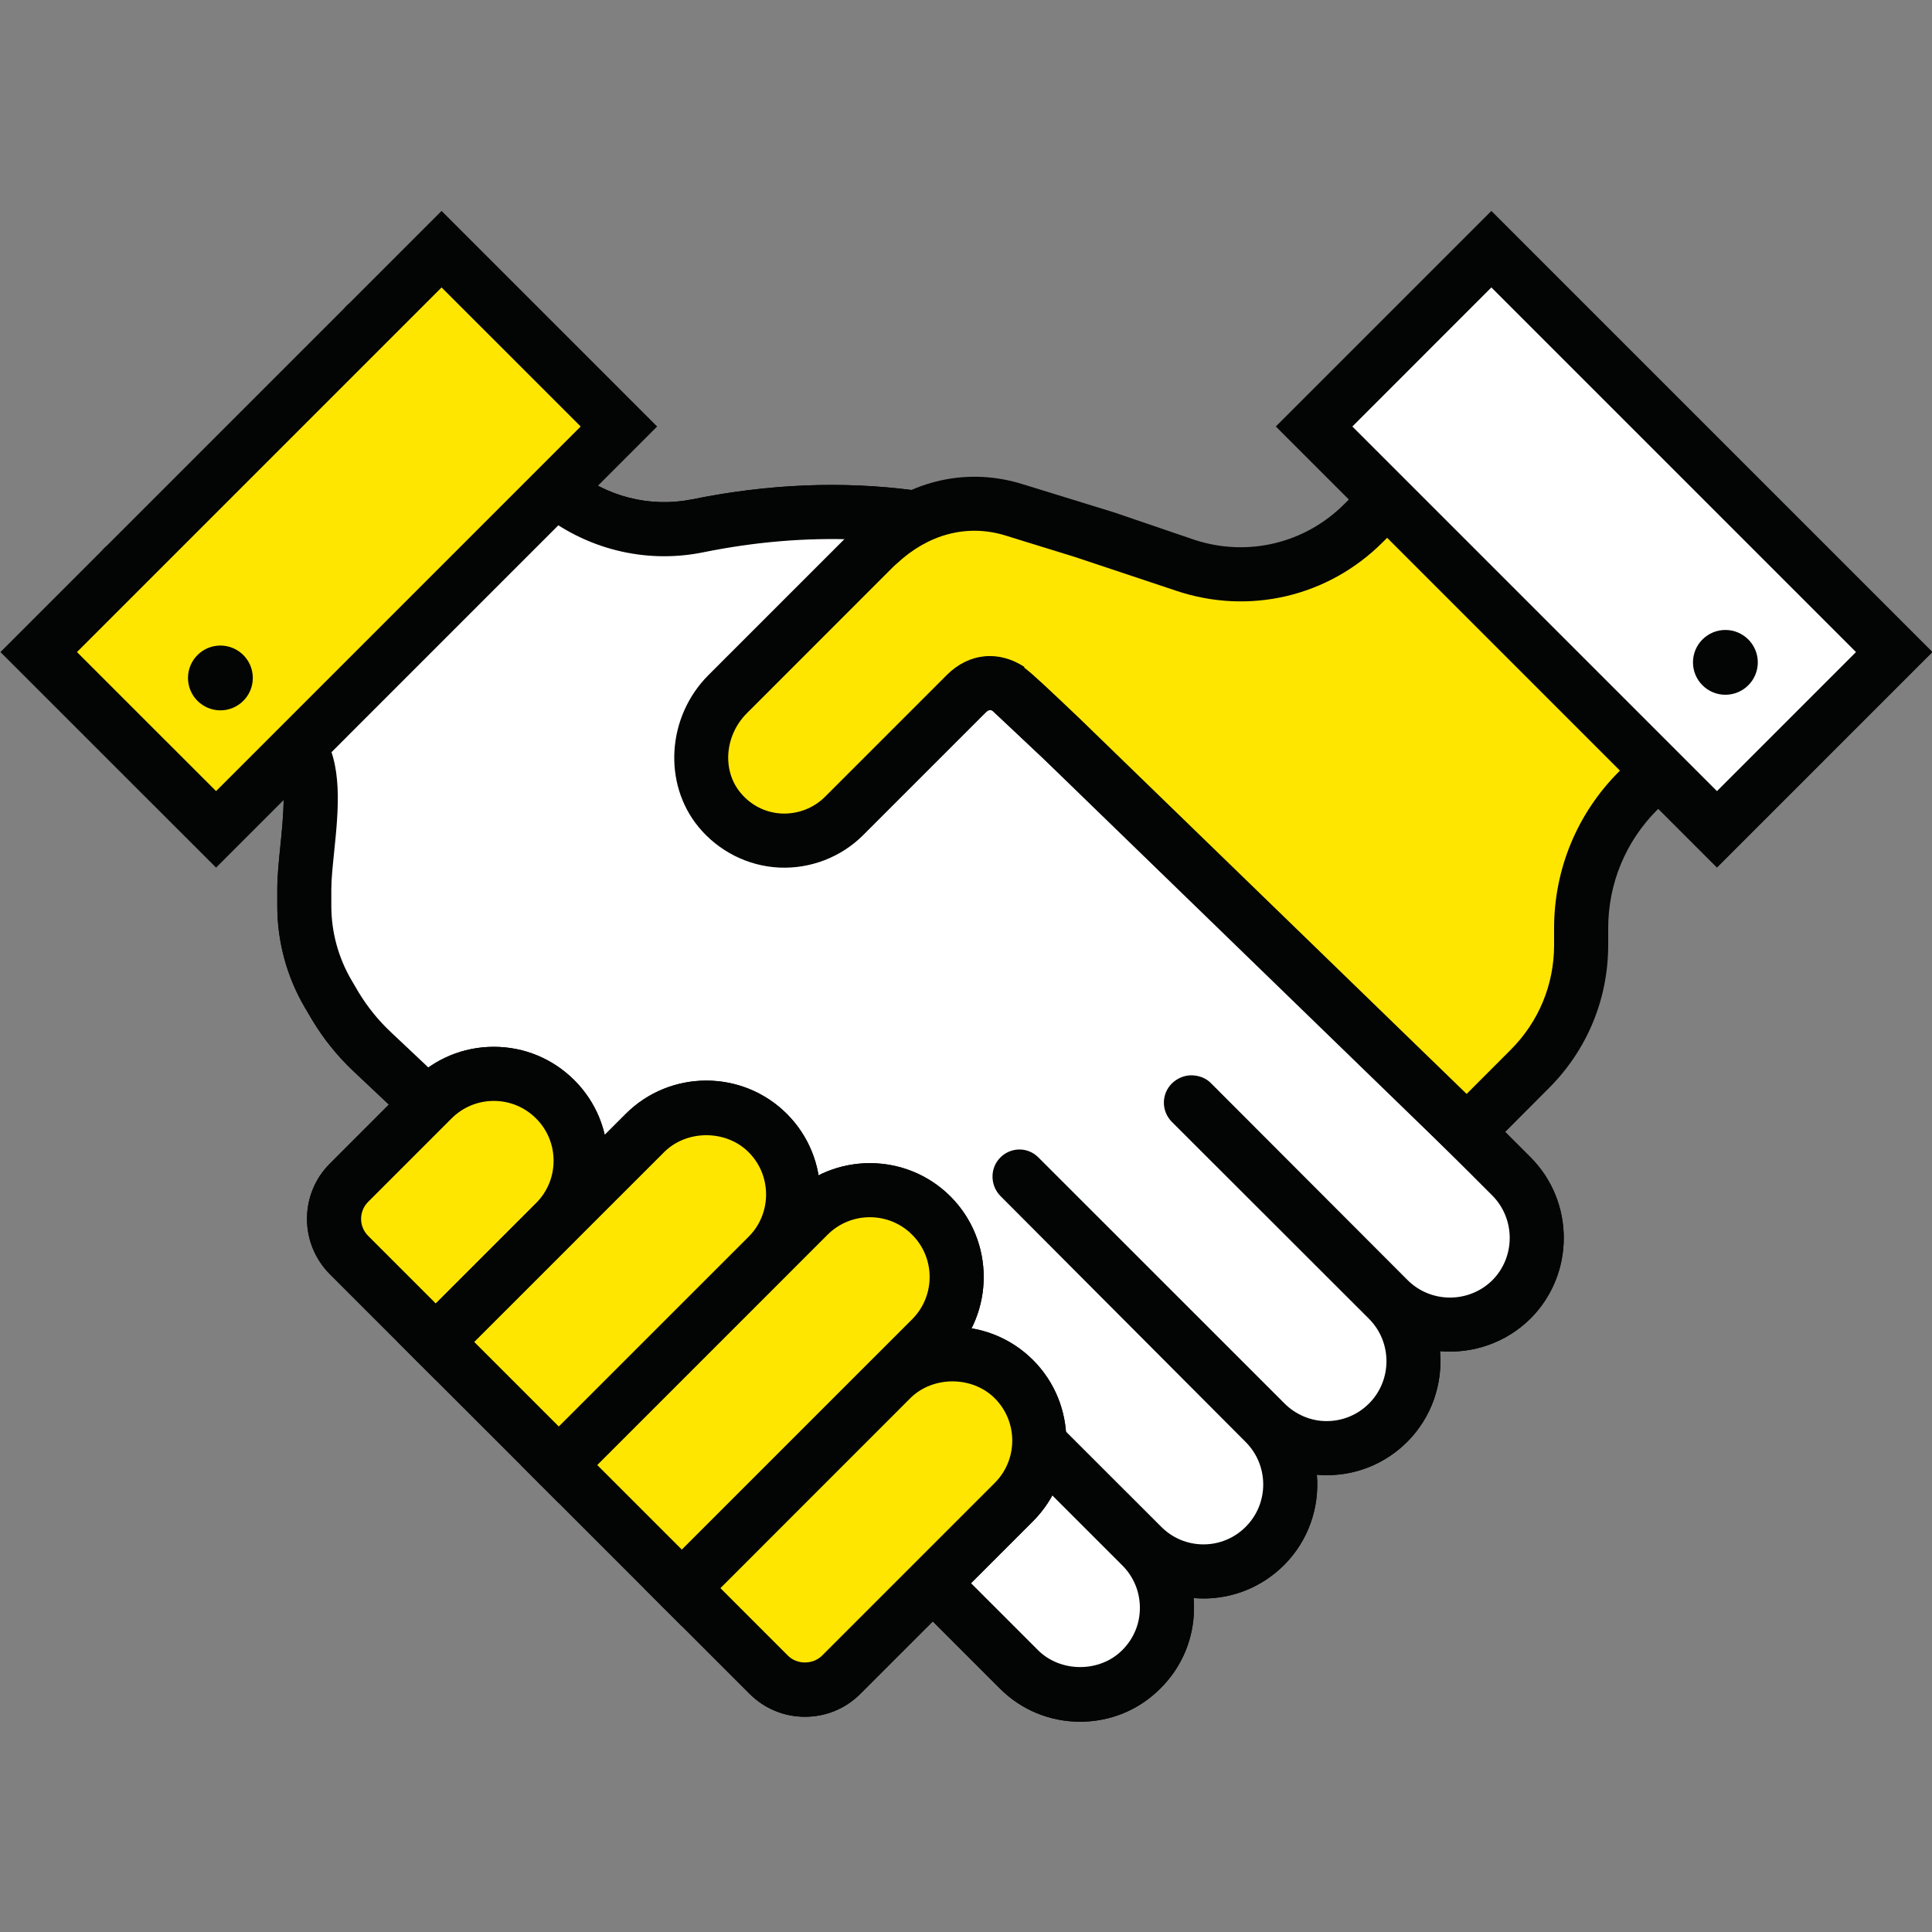
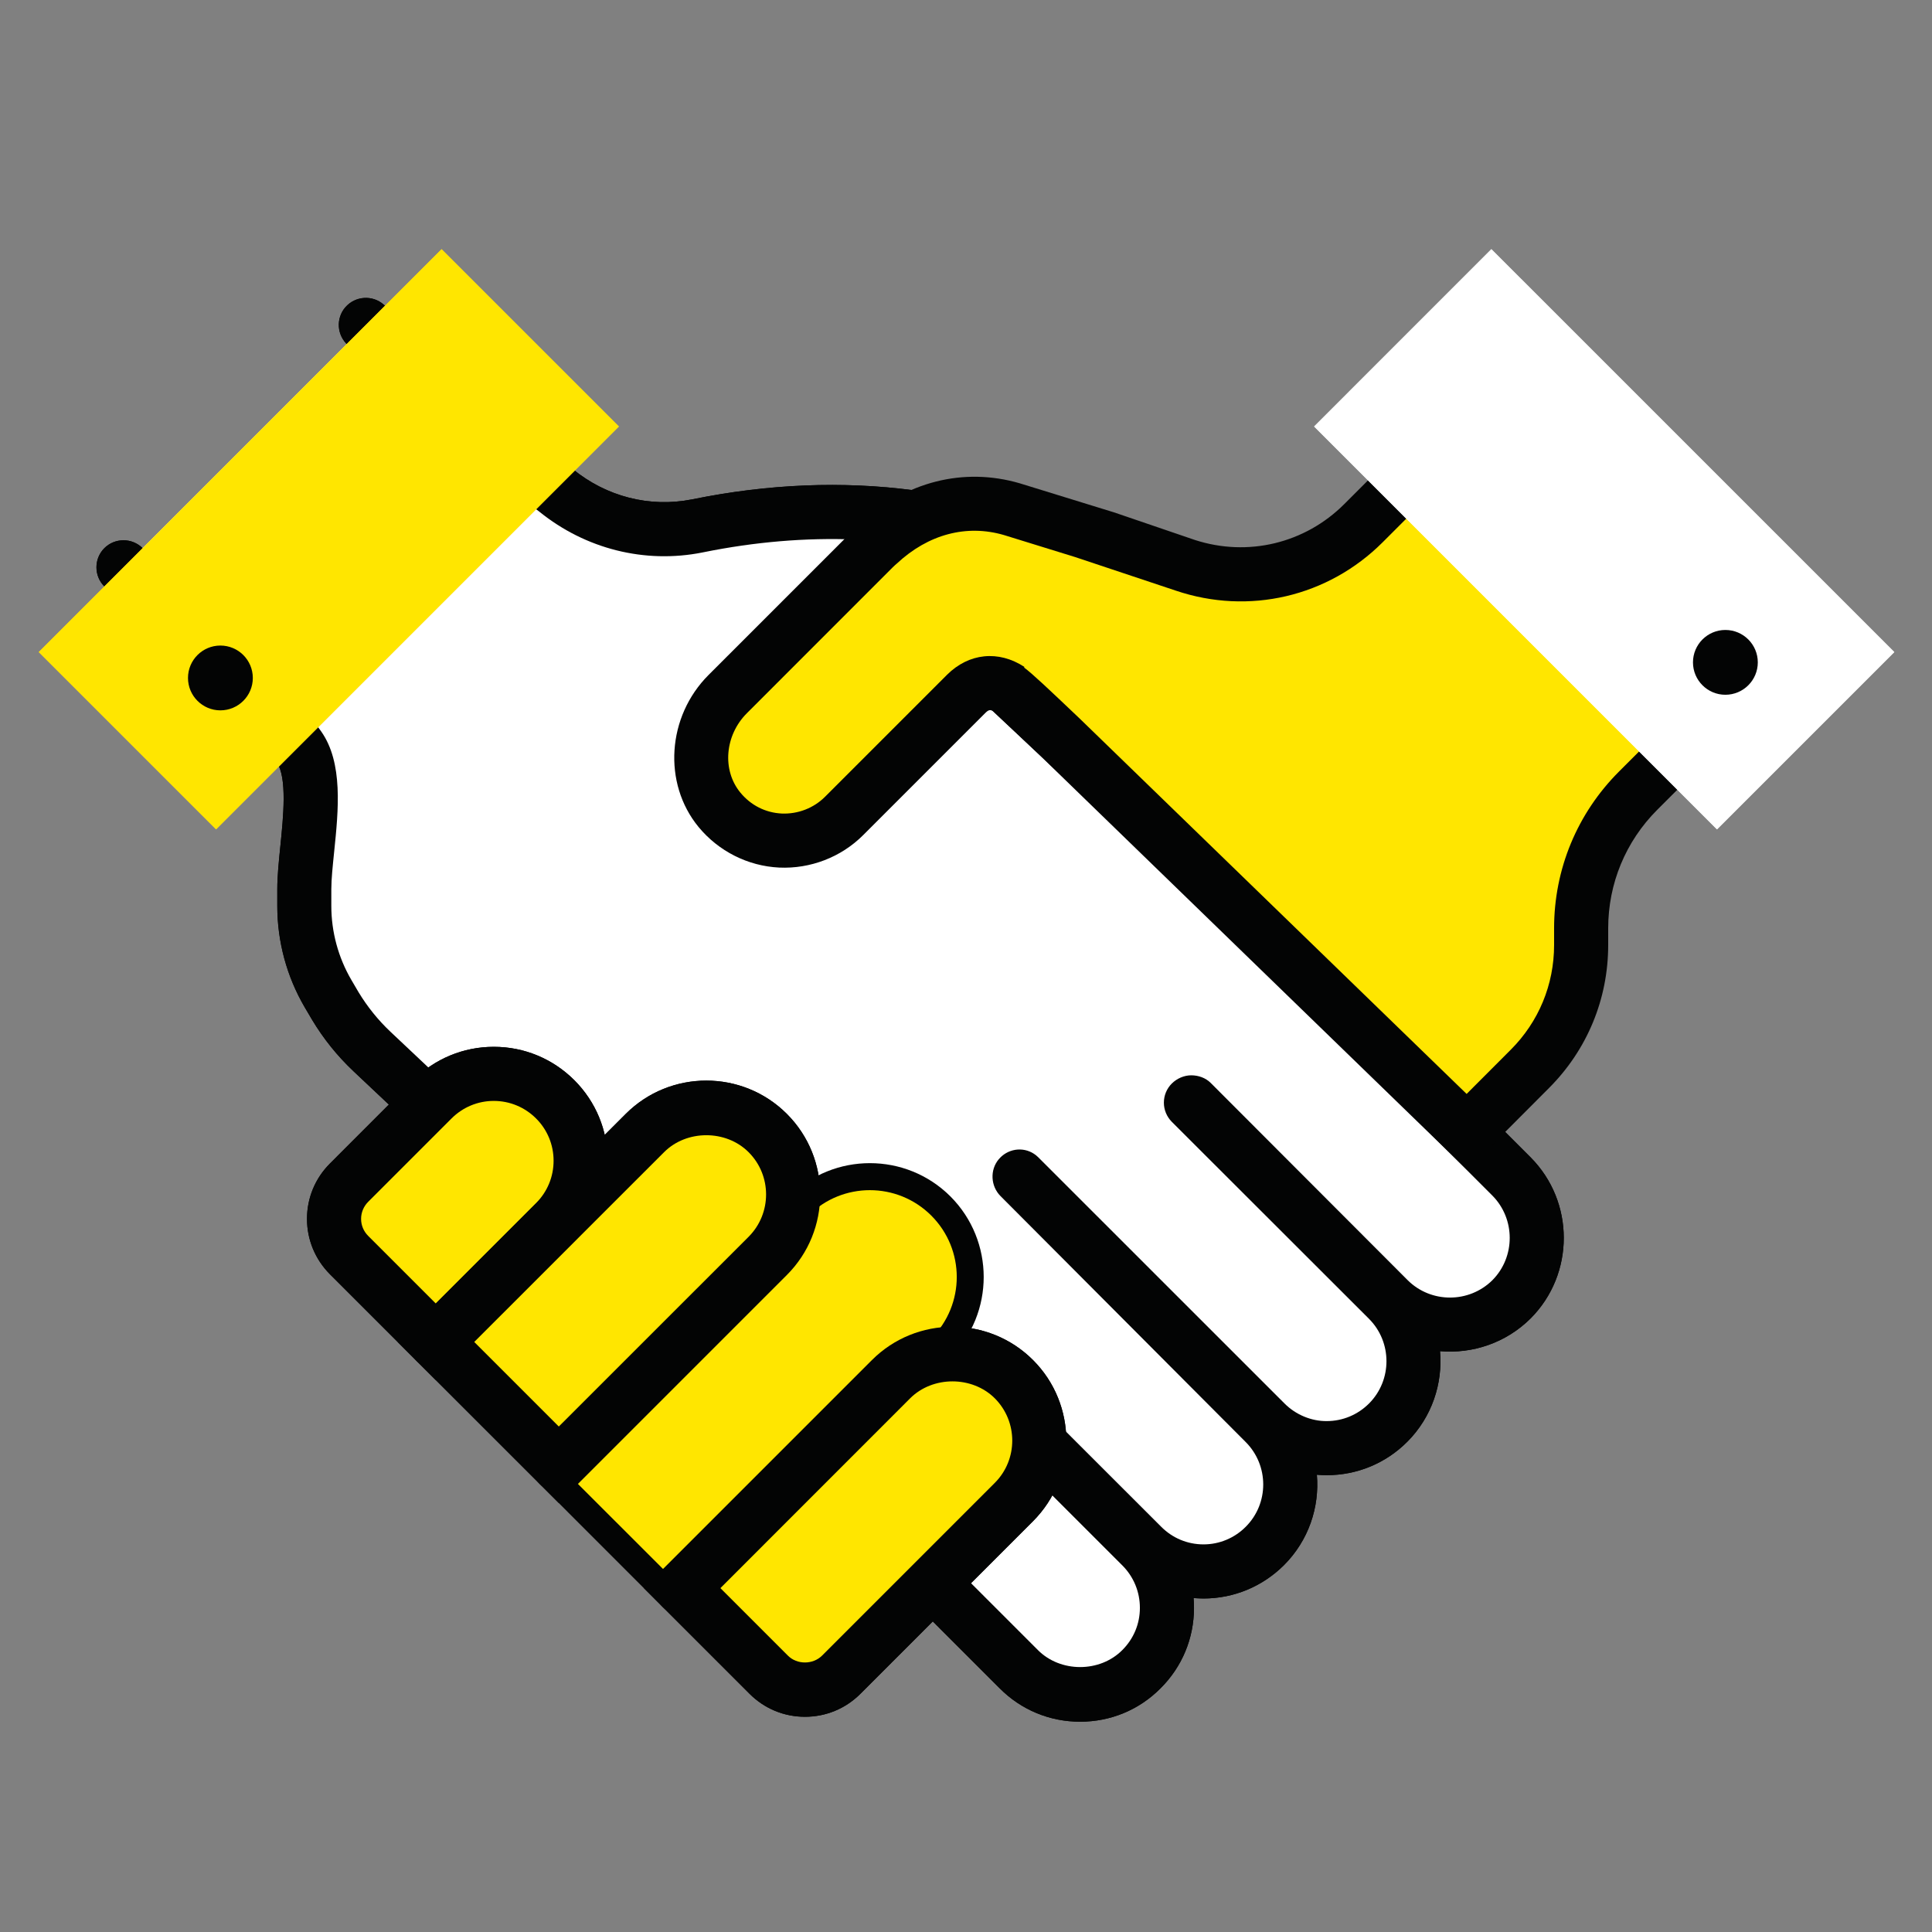
<svg xmlns="http://www.w3.org/2000/svg" width="100%" height="100%" viewBox="0 0 3000 3000" xml:space="preserve" style="fill-rule:evenodd;clip-rule:evenodd;stroke-linejoin:round;stroke-miterlimit:2;">
  <rect x="0" y="0" width="3000" height="3000" fill="#808080" stroke="none" />
  <g transform="matrix(10.953,0,0,10.953,-13823,-9390.49)">
    <path d="M1313.9,903.412L1340.13,926.285C1340.36,926.485 1340.56,926.658 1340.79,926.802C1346.38,931.393 1353.73,933.315 1360.85,931.909C1360.9,931.909 1360.93,931.881 1360.99,931.881C1370.89,929.872 1381.02,929.327 1391.04,930.646L1392.99,930.905L1385.61,936.846L1437.38,985.288L1437.44,985.26L1476.31,1024.13C1481.1,1028.95 1481.1,1036.73 1476.31,1041.55C1471.49,1046.34 1463.71,1046.34 1458.89,1041.55L1430.95,1013.58L1430.87,1013.67L1458.83,1041.61C1463.63,1046.43 1463.63,1054.21 1458.83,1059.03C1454.01,1063.85 1446.21,1063.85 1441.41,1059.03L1406.59,1024.21L1406.51,1024.12L1406.59,1024.21L1441.36,1059.08C1446.15,1063.91 1446.15,1071.71 1441.36,1076.5C1436.54,1081.33 1428.73,1081.33 1423.94,1076.5L1389,1041.6L1388.94,1041.65L1423.85,1076.56C1428.67,1081.38 1428.67,1089.19 1423.85,1093.98C1419.06,1098.8 1411.25,1098.8 1406.46,1093.98L1386.73,1074.25L1314.76,1006.41C1312.72,1004.49 1311,1002.33 1309.56,999.953L1308.53,998.202C1306.35,994.472 1305.17,990.167 1305.17,985.776L1305.17,983.395C1305.17,977.654 1307.66,967.817 1304.39,963.197C1303.5,961.906 1302.5,960.729 1301.38,959.61L1279.54,937.771L1313.9,903.412Z" style="fill:white;fill-rule:nonzero;" />
  </g>
  <g transform="matrix(10.953,0,0,10.953,-13823,-9390.49)">
    <path d="M1415.16,1101.43C1410.84,1101.43 1406.78,1099.75 1403.74,1096.68L1384.02,1076.96L1312.13,1009.2C1309.87,1007.07 1307.9,1004.63 1306.28,1001.93L1305.23,1000.15C1302.68,995.794 1301.34,990.827 1301.34,985.776L1301.34,983.395C1301.34,981.569 1301.55,979.516 1301.77,977.34C1302.19,973.208 1302.77,967.548 1301.26,965.415C1300.51,964.324 1299.67,963.326 1298.66,962.322L1276.82,940.482C1275.33,938.984 1275.33,936.556 1276.82,935.058C1278.32,933.563 1280.75,933.563 1282.25,935.058L1304.09,956.897C1305.43,958.235 1306.56,959.586 1307.55,961.021C1310.7,965.466 1310.01,972.189 1309.4,978.122C1309.2,980.096 1309,981.961 1309,983.395L1309,985.776C1309,989.469 1309.99,993.096 1311.84,996.266L1312.86,998.006C1314.11,1000.07 1315.64,1001.97 1317.39,1003.62L1389.36,1071.46L1409.17,1091.27C1412.37,1094.49 1417.95,1094.48 1421.13,1091.28C1422.75,1089.67 1423.63,1087.55 1423.63,1085.29C1423.63,1083.02 1422.75,1080.88 1421.14,1079.27L1386.23,1044.37C1384.73,1042.87 1384.73,1040.44 1386.23,1038.94C1387.73,1037.45 1390.21,1037.39 1391.71,1038.88L1426.65,1073.79C1428.25,1075.4 1430.36,1076.28 1432.62,1076.29L1432.64,1076.29C1434.9,1076.29 1437.04,1075.4 1438.64,1073.79C1441.94,1070.49 1441.94,1065.11 1438.64,1061.79L1403.88,1026.91C1403.84,1026.87 1403.8,1026.83 1403.76,1026.79C1402.39,1025.29 1402.38,1022.92 1403.83,1021.46C1405.25,1020.03 1407.47,1019.91 1408.98,1021.19C1409.06,1021.25 1409.13,1021.32 1409.2,1021.39L1444.13,1056.31C1445.72,1057.92 1447.84,1058.8 1450.1,1058.81L1450.11,1058.81C1452.38,1058.81 1454.51,1057.92 1456.12,1056.31C1459.41,1053.01 1459.41,1047.62 1456.11,1044.31L1428.15,1016.38C1427.44,1015.66 1427.03,1014.69 1427.03,1013.67C1427.03,1012.65 1427.43,1011.68 1428.15,1010.96C1428.87,1010.24 1429.89,1009.79 1430.91,1009.79C1431.93,1009.79 1432.95,1010.15 1433.67,1010.87L1461.6,1038.84C1464.9,1042.12 1470.29,1042.12 1473.61,1038.83C1476.88,1035.53 1476.88,1030.14 1473.59,1026.83L1435.19,988.432C1435.04,988.329 1434.9,988.214 1434.76,988.089L1382.99,939.646C1382.18,938.887 1381.74,937.813 1381.78,936.703C1381.82,935.594 1382.34,934.555 1383.21,933.858L1383.24,933.828C1376.26,933.553 1369.06,934.157 1361.75,935.639C1361.73,935.643 1361.71,935.646 1361.7,935.649C1361.66,935.657 1361.63,935.664 1361.59,935.67L1361.59,935.672C1353.44,937.285 1345.04,935.176 1338.5,929.891C1338.2,929.68 1337.91,929.441 1337.59,929.162L1311.38,906.303C1309.78,904.91 1309.61,902.487 1311,900.891C1312.4,899.295 1314.82,899.129 1316.42,900.521L1342.65,923.394C1342.78,923.479 1343.09,923.734 1343.22,923.837C1347.99,927.756 1354.15,929.325 1360.1,928.146C1360.11,928.146 1360.13,928.143 1360.13,928.141C1360.17,928.134 1360.2,928.128 1360.23,928.122C1370.94,925.945 1381.48,925.52 1391.54,926.845L1393.49,927.104C1395.01,927.304 1396.27,928.393 1396.68,929.869C1397.09,931.348 1396.59,932.929 1395.39,933.893L1391.46,937.063L1439.54,982.055C1439.76,982.196 1439.96,982.36 1440.15,982.548L1479.02,1021.42C1485.29,1027.72 1485.29,1037.96 1479.03,1044.25C1475.51,1047.75 1470.78,1049.29 1466.18,1048.9C1466.58,1053.49 1465.04,1058.22 1461.55,1061.73C1458.49,1064.8 1454.43,1066.48 1450.11,1066.48C1449.74,1066.48 1449.18,1066.46 1448.72,1066.42C1449.11,1071.01 1447.56,1075.72 1444.07,1079.22C1441.01,1082.27 1436.95,1083.96 1432.64,1083.96C1432.26,1083.96 1431.7,1083.93 1431.24,1083.9C1431.28,1084.36 1431.3,1084.83 1431.3,1085.31C1431.29,1089.62 1429.61,1093.66 1426.55,1096.7C1423.53,1099.75 1419.47,1101.43 1415.16,1101.43Z" style="fill:rgb(3,4,4);fill-rule:nonzero;" />
  </g>
  <g transform="matrix(10.953,0,0,10.953,-13823,-9390.49)">
    <path d="M1313.9,903.412L1340.13,926.285C1340.36,926.485 1340.56,926.658 1340.79,926.802C1346.38,931.393 1353.73,933.315 1360.85,931.909C1360.9,931.909 1360.93,931.881 1360.99,931.881C1370.89,929.872 1381.02,929.327 1391.04,930.646L1392.99,930.905L1385.61,936.846L1437.38,985.288L1437.44,985.26L1476.31,1024.13C1481.1,1028.95 1481.1,1036.73 1476.31,1041.55C1471.49,1046.34 1463.71,1046.34 1458.89,1041.55L1430.95,1013.58L1430.87,1013.67L1458.83,1041.61C1463.63,1046.43 1463.63,1054.21 1458.83,1059.03C1454.01,1063.85 1446.21,1063.85 1441.41,1059.03L1406.59,1024.21L1406.51,1024.12L1406.59,1024.21L1441.36,1059.08C1446.15,1063.91 1446.15,1071.71 1441.36,1076.5C1436.54,1081.33 1428.73,1081.33 1423.94,1076.5L1389,1041.6L1388.94,1041.65L1423.85,1076.56C1428.67,1081.38 1428.67,1089.19 1423.85,1093.98C1419.06,1098.8 1411.25,1098.8 1406.46,1093.98L1386.73,1074.25L1314.76,1006.41C1312.72,1004.49 1311,1002.33 1309.56,999.953L1308.53,998.202C1306.35,994.472 1305.17,990.167 1305.17,985.776L1305.17,983.395C1305.17,977.654 1307.66,967.817 1304.39,963.197C1303.5,961.906 1302.5,960.729 1301.38,959.61L1279.54,937.771L1313.9,903.412Z" style="fill:white;fill-rule:nonzero;" />
  </g>
  <g transform="matrix(10.953,0,0,10.953,-13823,-9390.49)">
    <path d="M1415.16,1101.43C1410.84,1101.43 1406.78,1099.75 1403.74,1096.68L1384.02,1076.96L1312.13,1009.2C1309.87,1007.07 1307.9,1004.63 1306.28,1001.93L1305.23,1000.15C1302.68,995.794 1301.34,990.827 1301.34,985.776L1301.34,983.395C1301.34,981.569 1301.55,979.516 1301.77,977.34C1302.19,973.208 1302.77,967.548 1301.26,965.415C1300.51,964.324 1299.67,963.326 1298.66,962.322L1276.82,940.482C1275.33,938.984 1275.33,936.556 1276.82,935.058C1278.32,933.563 1280.75,933.563 1282.25,935.058L1304.09,956.897C1305.43,958.235 1306.56,959.586 1307.55,961.021C1310.7,965.466 1310.01,972.189 1309.4,978.122C1309.2,980.096 1309,981.961 1309,983.395L1309,985.776C1309,989.469 1309.99,993.096 1311.84,996.266L1312.86,998.006C1314.11,1000.07 1315.64,1001.97 1317.39,1003.62L1389.36,1071.46L1409.17,1091.27C1412.37,1094.49 1417.95,1094.48 1421.13,1091.28C1422.75,1089.67 1423.63,1087.55 1423.63,1085.29C1423.63,1083.02 1422.75,1080.88 1421.14,1079.27L1386.23,1044.37C1384.73,1042.87 1384.73,1040.44 1386.23,1038.94C1387.73,1037.45 1390.21,1037.39 1391.71,1038.88L1426.65,1073.79C1428.25,1075.4 1430.36,1076.28 1432.62,1076.29L1432.64,1076.29C1434.9,1076.29 1437.04,1075.4 1438.64,1073.79C1441.94,1070.49 1441.94,1065.11 1438.64,1061.79L1403.88,1026.92C1402.46,1025.5 1402.35,1023.2 1403.62,1021.69L1403.63,1021.68L1403.63,1021.67L1403.64,1021.67L1403.64,1021.66L1403.65,1021.66L1403.65,1021.65L1403.66,1021.65C1403.71,1021.58 1403.77,1021.52 1403.83,1021.46C1403.88,1021.41 1403.93,1021.36 1403.99,1021.31L1403.99,1021.3L1404,1021.3C1404,1021.29 1404,1021.3 1404.01,1021.29C1404.01,1021.29 1404.02,1021.29 1404.01,1021.28L1404.02,1021.28L1404.03,1021.27L1404.04,1021.27L1404.04,1021.26L1404.05,1021.25C1405.54,1019.96 1407.76,1019.98 1409.2,1021.39L1444.13,1056.31C1445.73,1057.92 1447.95,1058.83 1450.11,1058.81C1452.38,1058.81 1454.51,1057.92 1456.12,1056.31C1459.41,1053.01 1459.41,1047.62 1456.11,1044.31L1428.15,1016.38C1427.44,1015.66 1427.03,1014.69 1427.03,1013.67C1427.03,1012.65 1427.43,1011.68 1428.15,1010.96C1428.87,1010.24 1429.89,1009.79 1430.91,1009.79C1431.93,1009.79 1432.95,1010.15 1433.67,1010.87L1461.6,1038.84C1464.9,1042.12 1470.29,1042.12 1473.61,1038.83C1476.88,1035.53 1476.88,1030.14 1473.59,1026.83L1435.19,988.432C1435.04,988.329 1434.9,988.214 1434.76,988.089L1382.99,939.646C1382.18,938.887 1381.74,937.813 1381.78,936.703C1381.82,935.594 1382.34,934.555 1383.21,933.858L1383.24,933.828C1376.27,933.554 1369.06,934.157 1361.75,935.639C1361.73,935.643 1361.71,935.646 1361.7,935.649C1361.66,935.657 1361.63,935.664 1361.59,935.67L1361.59,935.672C1353.44,937.285 1345.04,935.176 1338.5,929.891C1338.2,929.68 1337.91,929.44 1337.59,929.162L1311.38,906.303C1309.78,904.91 1309.61,902.487 1311,900.891C1312.4,899.295 1314.82,899.129 1316.42,900.521L1342.65,923.394C1342.78,923.479 1343.09,923.734 1343.22,923.837C1347.99,927.756 1354.15,929.325 1360.1,928.146C1360.11,928.146 1360.13,928.143 1360.14,928.141C1360.17,928.134 1360.2,928.128 1360.23,928.122C1370.94,925.945 1381.48,925.52 1391.54,926.845L1393.49,927.104C1395.01,927.304 1396.27,928.393 1396.68,929.869C1397.09,931.348 1396.59,932.929 1395.39,933.893L1391.46,937.063L1439.54,982.055C1439.76,982.194 1439.96,982.36 1440.15,982.548L1479.02,1021.42C1485.29,1027.72 1485.29,1037.96 1479.03,1044.25C1475.51,1047.75 1470.78,1049.29 1466.18,1048.9C1466.58,1053.49 1465.04,1058.22 1461.55,1061.73C1458.49,1064.8 1454.43,1066.48 1450.11,1066.48C1449.74,1066.48 1449.18,1066.46 1448.72,1066.42C1449.11,1071.01 1447.56,1075.72 1444.07,1079.22C1441.01,1082.27 1436.95,1083.96 1432.64,1083.96C1432.19,1083.96 1431.7,1083.93 1431.24,1083.9C1431.28,1084.36 1431.3,1084.83 1431.3,1085.31C1431.29,1089.62 1429.61,1093.66 1426.55,1096.7C1423.53,1099.75 1419.47,1101.43 1415.16,1101.43Z" style="fill:rgb(3,4,4);fill-rule:nonzero;" />
  </g>
  <g transform="matrix(10.953,0,0,10.953,-13823,-9390.49)">
    <path d="M1470,1017.82L1478.93,1008.86C1483.58,1004.21 1486.18,997.902 1486.18,991.326L1486.18,988.952C1486.18,981.635 1489.09,974.616 1494.26,969.441L1519.04,944.667L1480.61,906.236L1455.33,931.516C1448.68,938.16 1438.84,940.457 1429.94,937.441L1429.89,937.414L1418.84,933.652L1415.57,932.65L1407.99,930.323L1405.5,929.538C1398.55,927.509 1391.81,929.538 1386.56,934.437C1386.31,934.626 1386.07,934.87 1385.85,935.087L1365.19,955.745C1360.78,960.159 1360.06,967.324 1364.02,972.144C1368.57,977.67 1376.75,977.969 1381.7,973.015L1398.98,955.736C1400.33,954.384 1402.51,953.372 1405.17,955.104C1405.19,955.104 1412.42,961.961 1412.42,961.961L1470,1017.82Z" style="fill:rgb(254,192,34);fill-rule:nonzero;" />
  </g>
  <g transform="matrix(10.953,0,0,10.953,-13823,-9390.49)">
    <path d="M1470,1017.82L1478.93,1008.86C1483.58,1004.21 1486.18,997.902 1486.18,991.326L1486.18,988.952C1486.18,981.635 1489.09,974.616 1494.26,969.441L1519.04,944.667L1480.61,906.236L1455.33,931.516C1448.68,938.16 1438.84,940.457 1429.94,937.441L1429.89,937.414L1418.84,933.652L1415.57,932.65L1407.99,930.323L1405.5,929.538C1398.55,927.509 1391.81,929.538 1386.56,934.437C1386.31,934.626 1386.07,934.87 1385.85,935.087L1365.19,955.745C1360.78,960.159 1360.06,967.324 1364.02,972.144C1368.57,977.67 1376.75,977.969 1381.7,973.015L1398.98,955.736C1400.33,954.384 1402.51,953.372 1405.17,955.104C1405.19,955.104 1412.42,961.961 1412.42,961.961L1470,1017.82Z" style="fill:rgb(255,230,0);fill-rule:nonzero;" />
  </g>
  <g transform="matrix(10.953,0,0,10.953,-13823,-9390.49)">
    <path d="M1409.75,964.714M1407.21,951.979C1408.39,952.853 1410.46,954.809 1415.06,959.18L1469.95,1012.43L1476.21,1006.16C1480.17,1002.2 1482.35,996.933 1482.35,991.325L1482.35,988.951C1482.35,980.559 1485.62,972.666 1491.55,966.73L1513.61,944.667L1480.61,911.659L1458.04,934.229C1450.3,941.958 1439.07,944.579 1428.71,941.074L1414.45,936.318L1404.35,933.195C1399.05,931.651 1393.63,933.079 1389.17,937.241L1388.91,937.468C1388.8,937.559 1388.69,937.678 1388.58,937.781L1367.91,958.458C1364.78,961.588 1364.37,966.53 1366.99,969.709C1368.47,971.511 1370.55,972.566 1372.86,972.678C1375.13,972.772 1377.37,971.923 1378.99,970.304L1396.27,953.024C1399.37,949.923 1403.58,949.488 1407.26,951.894L1407.21,951.979ZM1470.04,1023.21L1409.75,964.714C1409.73,964.694 1404.09,959.342 1402.84,958.171C1402.4,957.919 1402.17,957.965 1401.69,958.447L1384.41,975.727C1381.27,978.873 1376.91,980.541 1372.49,980.339C1368.06,980.125 1363.9,978.026 1361.06,974.582C1355.97,968.388 1356.59,958.925 1362.48,953.033L1383.14,932.374C1383.43,932.088 1383.74,931.791 1384.04,931.536C1390.45,925.619 1398.65,923.545 1406.58,925.856L1419.97,929.984L1431.43,933.896C1438.93,936.325 1447.02,934.393 1452.61,928.804L1480.61,900.813L1524.46,944.667L1496.97,972.154C1492.49,976.641 1490.02,982.606 1490.02,988.951L1490.02,991.325C1490.02,998.981 1487.04,1006.17 1481.64,1011.58L1470.04,1023.21Z" style="fill:rgb(3,4,4);fill-rule:nonzero;" />
  </g>
  <g transform="matrix(10.953,0,0,10.953,-13823,-9390.49)">
    <path d="M1358.7,1082.45L1341.28,1065.04L1376.64,1029.68C1381.45,1024.87 1389.25,1024.87 1394.06,1029.68C1398.87,1034.49 1398.87,1042.28 1394.06,1047.09L1358.7,1082.45Z" style="fill:rgb(254,192,34);fill-rule:nonzero;" />
  </g>
  <g transform="matrix(10.953,0,0,10.953,-13823,-9390.49)">
    <path d="M1371.02,1094.77L1358.73,1082.49L1388.35,1052.87C1393.16,1048.06 1400.96,1048.06 1405.77,1052.87C1410.58,1057.68 1410.58,1065.48 1405.77,1070.29L1381.28,1094.77C1378.45,1097.61 1373.85,1097.61 1371.02,1094.77Z" style="fill:rgb(254,192,34);fill-rule:nonzero;" />
  </g>
  <g transform="matrix(10.953,0,0,10.953,-13823,-9390.49)">
    <path d="M1323.8,1047.56L1311.51,1035.27C1308.68,1032.44 1308.68,1027.84 1311.51,1025.01L1323.33,1013.2C1328.13,1008.39 1335.93,1008.39 1340.74,1013.2C1345.55,1018.01 1345.55,1025.8 1340.74,1030.61L1323.8,1047.56Z" style="fill:rgb(254,192,34);fill-rule:nonzero;" />
  </g>
  <g transform="matrix(10.953,0,0,10.953,-13823,-9390.49)">
    <path d="M1341.25,1065.01L1323.83,1047.59L1353.46,1017.97C1358.26,1013.16 1366.06,1013.16 1370.87,1017.97C1375.68,1022.78 1375.68,1030.58 1370.87,1035.39L1341.25,1065.01Z" style="fill:rgb(254,192,34);fill-rule:nonzero;" />
  </g>
  <g transform="matrix(10.953,0,0,10.953,-13823,-9390.49)">
    <path d="M1358.7,1082.45L1341.28,1065.04L1376.64,1029.68C1381.45,1024.87 1389.25,1024.87 1394.06,1029.68C1398.87,1034.49 1398.87,1042.28 1394.06,1047.09L1358.7,1082.45Z" style="fill:rgb(3,4,4);fill-rule:nonzero;" />
  </g>
  <g transform="matrix(10.953,0,0,10.953,-13823,-9390.49)">
    <path d="M1346.7,1065.04L1358.69,1077.03L1391.34,1044.38C1394.65,1041.07 1394.65,1035.69 1391.34,1032.39C1388.04,1029.08 1382.66,1029.08 1379.35,1032.39L1346.7,1065.04ZM1358.69,1086.29C1357.71,1086.29 1356.73,1085.91 1355.98,1085.17L1338.57,1067.75C1337.07,1066.25 1337.07,1063.82 1338.57,1062.33L1373.93,1026.96C1380.23,1020.67 1390.47,1020.67 1396.77,1026.96C1403.06,1033.26 1403.06,1043.51 1396.77,1049.8L1361.41,1085.17C1360.66,1085.91 1359.68,1086.29 1358.69,1086.29Z" style="fill:rgb(3,4,4);fill-rule:nonzero;" />
  </g>
  <g transform="matrix(10.953,0,0,10.953,-13823,-9390.49)">
    <path d="M1371.02,1094.77L1358.73,1082.49L1388.35,1052.87C1393.16,1048.06 1400.96,1048.06 1405.77,1052.87C1410.58,1057.68 1410.58,1065.48 1405.77,1070.29L1381.28,1094.77C1378.45,1097.61 1373.85,1097.61 1371.02,1094.77Z" style="fill:rgb(3,4,4);fill-rule:nonzero;" />
  </g>
  <g transform="matrix(10.953,0,0,10.953,-13823,-9390.49)">
    <path d="M1364.16,1082.49L1373.73,1092.06C1375.02,1093.36 1377.27,1093.35 1378.57,1092.06L1403.06,1067.57C1406.36,1064.27 1406.36,1058.89 1403.06,1055.58C1399.85,1052.38 1394.27,1052.38 1391.06,1055.58L1364.16,1082.49ZM1376.15,1100.73C1373.18,1100.73 1370.4,1099.58 1368.3,1097.48L1356.02,1085.2C1355.3,1084.48 1354.9,1083.51 1354.9,1082.49C1354.9,1081.47 1355.3,1080.5 1356.02,1079.78L1385.64,1050.16C1391.94,1043.86 1402.18,1043.86 1408.48,1050.16C1414.77,1056.45 1414.77,1066.7 1408.48,1073L1383.99,1097.49C1381.9,1099.58 1379.11,1100.73 1376.15,1100.73Z" style="fill:rgb(3,4,4);fill-rule:nonzero;" />
  </g>
  <g transform="matrix(10.953,0,0,10.953,-13823,-9390.49)">
-     <path d="M1323.8,1047.56L1311.51,1035.27C1308.68,1032.44 1308.68,1027.84 1311.51,1025.01L1323.33,1013.2C1328.13,1008.39 1335.93,1008.39 1340.74,1013.2C1345.55,1018.01 1345.55,1025.8 1340.74,1030.61L1323.8,1047.56Z" style="fill:rgb(3,4,4);fill-rule:nonzero;" />
-   </g>
+     </g>
  <g transform="matrix(10.953,0,0,10.953,-13823,-9390.49)">
    <path d="M1332.03,1013.42C1329.77,1013.42 1327.64,1014.31 1326.04,1015.91L1314.23,1027.72C1313.58,1028.37 1313.22,1029.23 1313.22,1030.14C1313.22,1031.06 1313.58,1031.91 1314.23,1032.56L1323.8,1042.13L1338.03,1027.9C1339.63,1026.3 1340.51,1024.17 1340.51,1021.9C1340.51,1019.64 1339.63,1017.51 1338.03,1015.91C1336.43,1014.31 1334.3,1013.42 1332.03,1013.42ZM1323.8,1051.39C1322.82,1051.39 1321.83,1051.02 1321.08,1050.27L1308.8,1037.99C1306.71,1035.89 1305.55,1033.1 1305.55,1030.14C1305.55,1027.18 1306.71,1024.39 1308.8,1022.3L1320.61,1010.48C1323.66,1007.44 1327.72,1005.75 1332.03,1005.75C1336.35,1005.75 1340.4,1007.44 1343.45,1010.48C1346.5,1013.53 1348.18,1017.59 1348.18,1021.9C1348.18,1026.22 1346.5,1030.27 1343.45,1033.32L1326.51,1050.27C1325.76,1051.02 1324.78,1051.39 1323.8,1051.39Z" style="fill:rgb(3,4,4);fill-rule:nonzero;" />
  </g>
  <g transform="matrix(10.953,0,0,10.953,-13823,-9390.49)">
    <path d="M1341.25,1065.01L1323.83,1047.59L1353.46,1017.97C1358.26,1013.16 1366.06,1013.16 1370.87,1017.97C1375.68,1022.78 1375.68,1030.58 1370.87,1035.39L1341.25,1065.01Z" style="fill:rgb(3,4,4);fill-rule:nonzero;" />
  </g>
  <g transform="matrix(10.953,0,0,10.953,-13823,-9390.49)">
    <path d="M1329.26,1047.59L1341.25,1059.58L1368.16,1032.68C1371.46,1029.37 1371.46,1023.99 1368.16,1020.69C1364.96,1017.48 1359.37,1017.48 1356.17,1020.69L1329.26,1047.59ZM1341.25,1068.84C1340.27,1068.84 1339.29,1068.47 1338.54,1067.72L1321.12,1050.31C1320.4,1049.58 1320,1048.61 1320,1047.59C1320,1046.58 1320.4,1045.6 1321.12,1044.88L1350.74,1015.26C1357.04,1008.96 1367.29,1008.97 1373.58,1015.26C1379.88,1021.56 1379.88,1031.8 1373.58,1038.1L1343.96,1067.72C1343.21,1068.47 1342.23,1068.84 1341.25,1068.84Z" style="fill:rgb(3,4,4);fill-rule:nonzero;" />
  </g>
  <g transform="matrix(10.953,0,0,10.953,-13823,-9390.49)">
    <path d="M1358.7,1082.45L1341.28,1065.04L1376.64,1029.68C1381.45,1024.87 1389.25,1024.87 1394.06,1029.68C1398.87,1034.49 1398.87,1042.28 1394.06,1047.09L1358.7,1082.45Z" style="fill:rgb(255,230,0);fill-rule:nonzero;" />
  </g>
  <g transform="matrix(10.953,0,0,10.953,-13823,-9390.49)">
    <path d="M1371.02,1094.77L1358.73,1082.49L1388.35,1052.87C1393.16,1048.06 1400.96,1048.06 1405.77,1052.87C1410.58,1057.68 1410.58,1065.48 1405.77,1070.29L1381.28,1094.77C1378.45,1097.61 1373.85,1097.61 1371.02,1094.77Z" style="fill:rgb(255,230,0);fill-rule:nonzero;" />
  </g>
  <g transform="matrix(10.953,0,0,10.953,-13823,-9390.49)">
    <path d="M1323.8,1047.56L1311.51,1035.27C1308.68,1032.44 1308.68,1027.84 1311.51,1025.01L1323.33,1013.2C1328.13,1008.39 1335.93,1008.39 1340.74,1013.2C1345.55,1018.01 1345.55,1025.8 1340.74,1030.61L1323.8,1047.56Z" style="fill:rgb(255,230,0);fill-rule:nonzero;" />
  </g>
  <g transform="matrix(10.953,0,0,10.953,-13823,-9390.49)">
    <path d="M1341.25,1065.01L1323.83,1047.59L1353.46,1017.97C1358.26,1013.16 1366.06,1013.16 1370.87,1017.97C1375.68,1022.78 1375.68,1030.58 1370.87,1035.39L1341.25,1065.01Z" style="fill:rgb(255,230,0);fill-rule:nonzero;" />
  </g>
  <g transform="matrix(10.953,0,0,10.953,-13823,-9390.49)">
-     <path d="M1346.7,1065.04L1358.69,1077.03L1391.34,1044.38C1394.65,1041.07 1394.65,1035.69 1391.34,1032.39C1388.04,1029.08 1382.66,1029.08 1379.35,1032.39L1346.7,1065.04ZM1358.69,1087.88L1335.86,1065.04L1373.93,1026.96C1380.23,1020.67 1390.47,1020.67 1396.77,1026.96C1403.06,1033.26 1403.06,1043.51 1396.77,1049.8L1358.69,1087.88Z" style="fill:rgb(3,4,4);fill-rule:nonzero;" />
-   </g>
+     </g>
  <g transform="matrix(10.953,0,0,10.953,-13823,-9390.49)">
    <path d="M1364.16,1082.49L1373.73,1092.06C1375.02,1093.36 1377.27,1093.35 1378.57,1092.06L1403.06,1067.57C1406.36,1064.27 1406.36,1058.89 1403.06,1055.58C1399.85,1052.38 1394.27,1052.38 1391.06,1055.58L1364.16,1082.49ZM1376.15,1100.73C1373.18,1100.73 1370.4,1099.58 1368.3,1097.48L1353.31,1082.49L1385.64,1050.16C1391.94,1043.86 1402.18,1043.86 1408.48,1050.16C1414.77,1056.45 1414.77,1066.7 1408.48,1073L1383.99,1097.49C1381.9,1099.58 1379.11,1100.73 1376.15,1100.73Z" style="fill:rgb(3,4,4);fill-rule:nonzero;" />
  </g>
  <g transform="matrix(10.953,0,0,10.953,-13823,-9390.49)">
    <path d="M1332.03,1013.42C1329.77,1013.42 1327.64,1014.31 1326.04,1015.91L1314.23,1027.72C1313.58,1028.37 1313.22,1029.23 1313.22,1030.14C1313.22,1031.06 1313.58,1031.91 1314.23,1032.56L1323.8,1042.13L1338.03,1027.9C1339.63,1026.3 1340.51,1024.17 1340.51,1021.9C1340.51,1019.64 1339.63,1017.51 1338.03,1015.91C1336.43,1014.31 1334.3,1013.42 1332.03,1013.42ZM1323.8,1052.98L1308.8,1037.99C1306.71,1035.89 1305.55,1033.1 1305.55,1030.14C1305.55,1027.18 1306.71,1024.39 1308.8,1022.3L1320.61,1010.48C1323.66,1007.44 1327.72,1005.75 1332.03,1005.75C1336.35,1005.75 1340.4,1007.44 1343.45,1010.48C1346.5,1013.53 1348.18,1017.59 1348.18,1021.9C1348.18,1026.22 1346.5,1030.27 1343.45,1033.32L1323.8,1052.98Z" style="fill:rgb(3,4,4);fill-rule:nonzero;" />
  </g>
  <g transform="matrix(10.953,0,0,10.953,-13823,-9390.49)">
    <path d="M1329.26,1047.59L1341.25,1059.58L1368.16,1032.68C1371.46,1029.37 1371.46,1023.99 1368.16,1020.69C1364.96,1017.48 1359.37,1017.48 1356.17,1020.69L1329.26,1047.59ZM1341.25,1070.43L1318.41,1047.59L1350.74,1015.26C1357.04,1008.96 1367.29,1008.97 1373.58,1015.26C1379.88,1021.56 1379.88,1031.8 1373.58,1038.1L1341.25,1070.43Z" style="fill:rgb(3,4,4);fill-rule:nonzero;" />
  </g>
  <g transform="matrix(10.953,0,0,10.953,-13823,-9390.49)">
    <path d="M1530.58,949.786L1473.46,892.671L1448.33,917.808L1505.44,974.923L1530.58,949.786Z" style="fill:white;fill-rule:nonzero;" />
  </g>
  <g transform="matrix(10.953,0,0,10.953,-13823,-9390.49)">
    <path d="M1530.58,949.786L1473.46,892.671L1448.33,917.808L1505.44,974.923L1530.58,949.786Z" style="fill:white;fill-rule:nonzero;" />
  </g>
  <g transform="matrix(10.953,0,0,10.953,-13823,-9390.49)">
-     <path d="M1453.75,917.808L1505.44,969.5L1525.15,949.786L1473.46,898.094L1453.75,917.808ZM1505.44,980.347L1442.9,917.808L1473.46,887.247L1536,949.786L1505.44,980.347Z" style="fill:rgb(3,4,4);fill-rule:nonzero;" />
-   </g>
+     </g>
  <g transform="matrix(10.953,0,0,10.953,-13823,-9390.49)">
    <path d="M1267.52,949.786L1324.63,892.671L1349.77,917.808L1292.66,974.923L1267.52,949.786Z" style="fill:rgb(254,192,34);fill-rule:nonzero;" />
  </g>
  <g transform="matrix(10.953,0,0,10.953,-13823,-9390.49)">
    <path d="M1267.52,949.786L1324.63,892.671L1349.77,917.808L1292.66,974.923L1267.52,949.786Z" style="fill:rgb(255,230,0);fill-rule:nonzero;" />
  </g>
  <g transform="matrix(10.953,0,0,10.953,-13823,-9390.49)">
-     <path d="M1272.94,949.786L1292.66,969.5L1344.35,917.808L1324.63,898.094L1272.94,949.786ZM1292.66,980.347L1262.09,949.786L1324.63,887.247L1355.19,917.808L1292.66,980.347Z" style="fill:rgb(3,4,4);fill-rule:nonzero;" />
-   </g>
+     </g>
  <g transform="matrix(10.953,0,0,10.953,-13823,-9390.49)">
    <path d="M1297.87,953.456C1297.87,950.92 1295.81,948.863 1293.27,948.863C1290.74,948.863 1288.68,950.92 1288.68,953.456C1288.68,955.993 1290.74,958.05 1293.27,958.05C1295.81,958.05 1297.87,955.993 1297.87,953.456Z" style="fill:rgb(3,4,4);fill-rule:nonzero;" />
  </g>
  <g transform="matrix(10.953,0,0,10.953,-13823,-9390.49)">
    <path d="M1511.23,951.247C1511.23,948.71 1509.17,946.653 1506.63,946.653C1504.1,946.653 1502.04,948.71 1502.04,951.247C1502.04,953.784 1504.1,955.84 1506.63,955.84C1509.17,955.84 1511.23,953.784 1511.23,951.247Z" style="fill:rgb(3,4,4);fill-rule:nonzero;" />
  </g>
</svg>